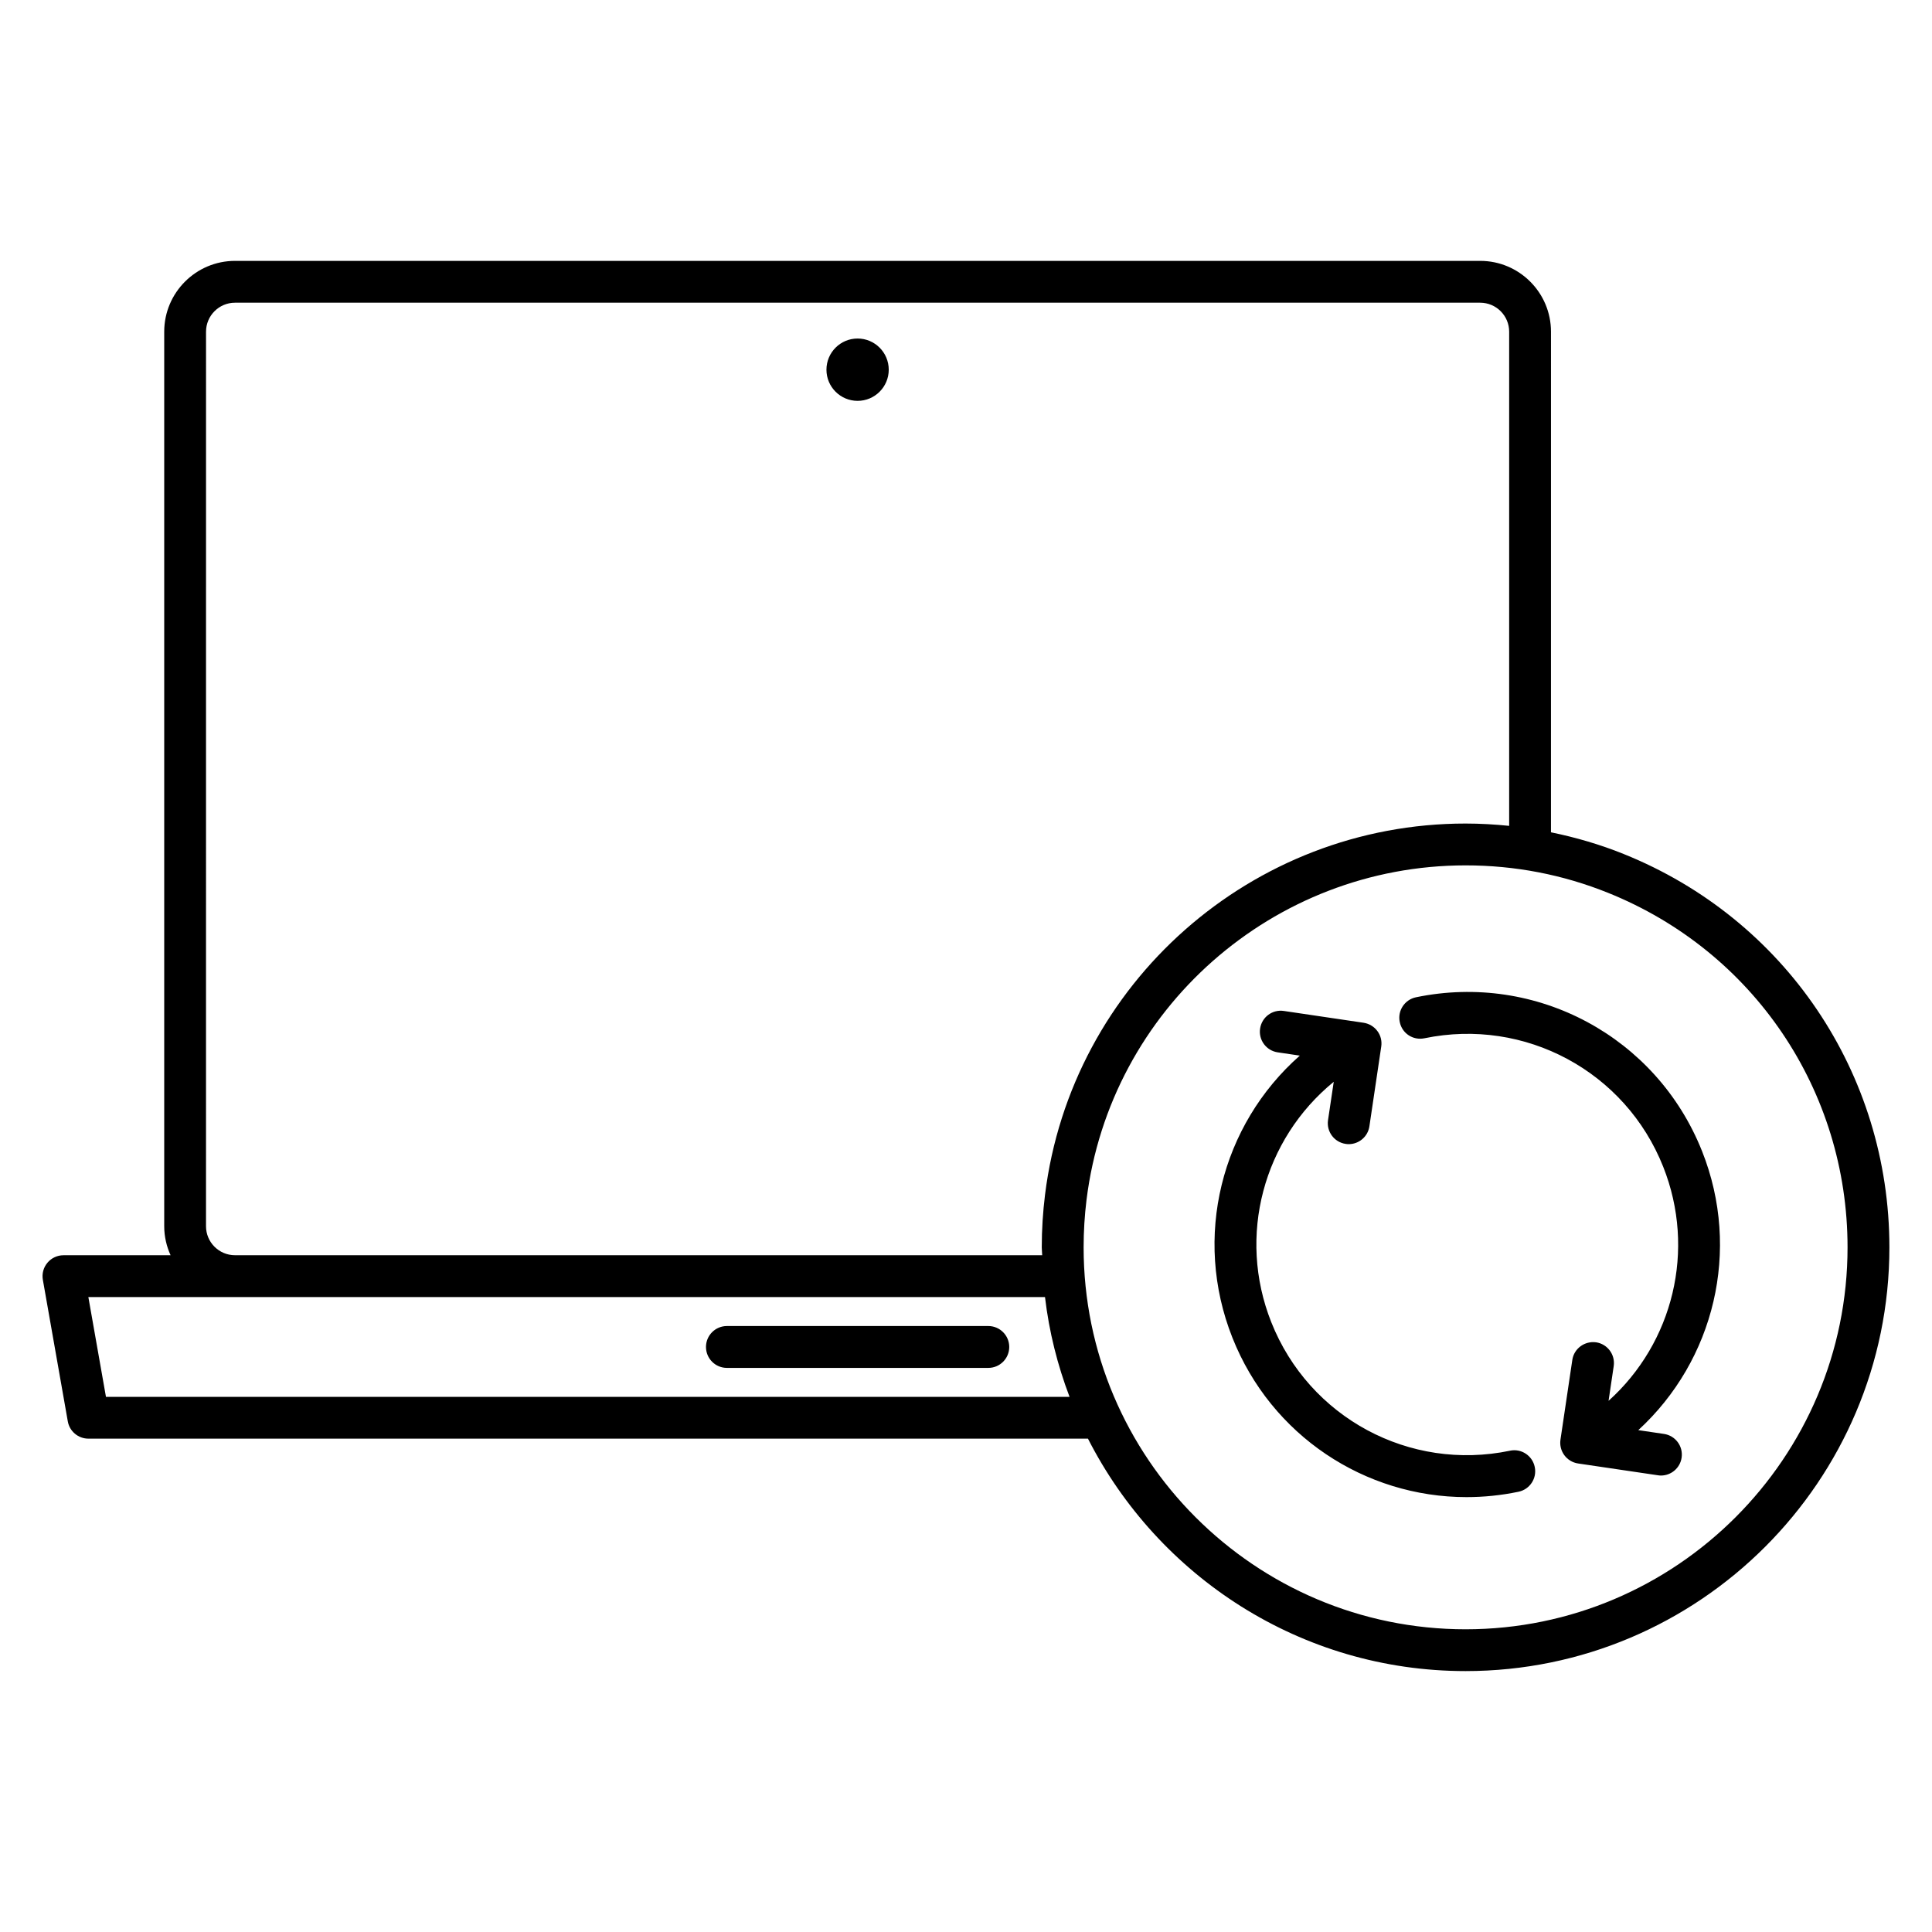
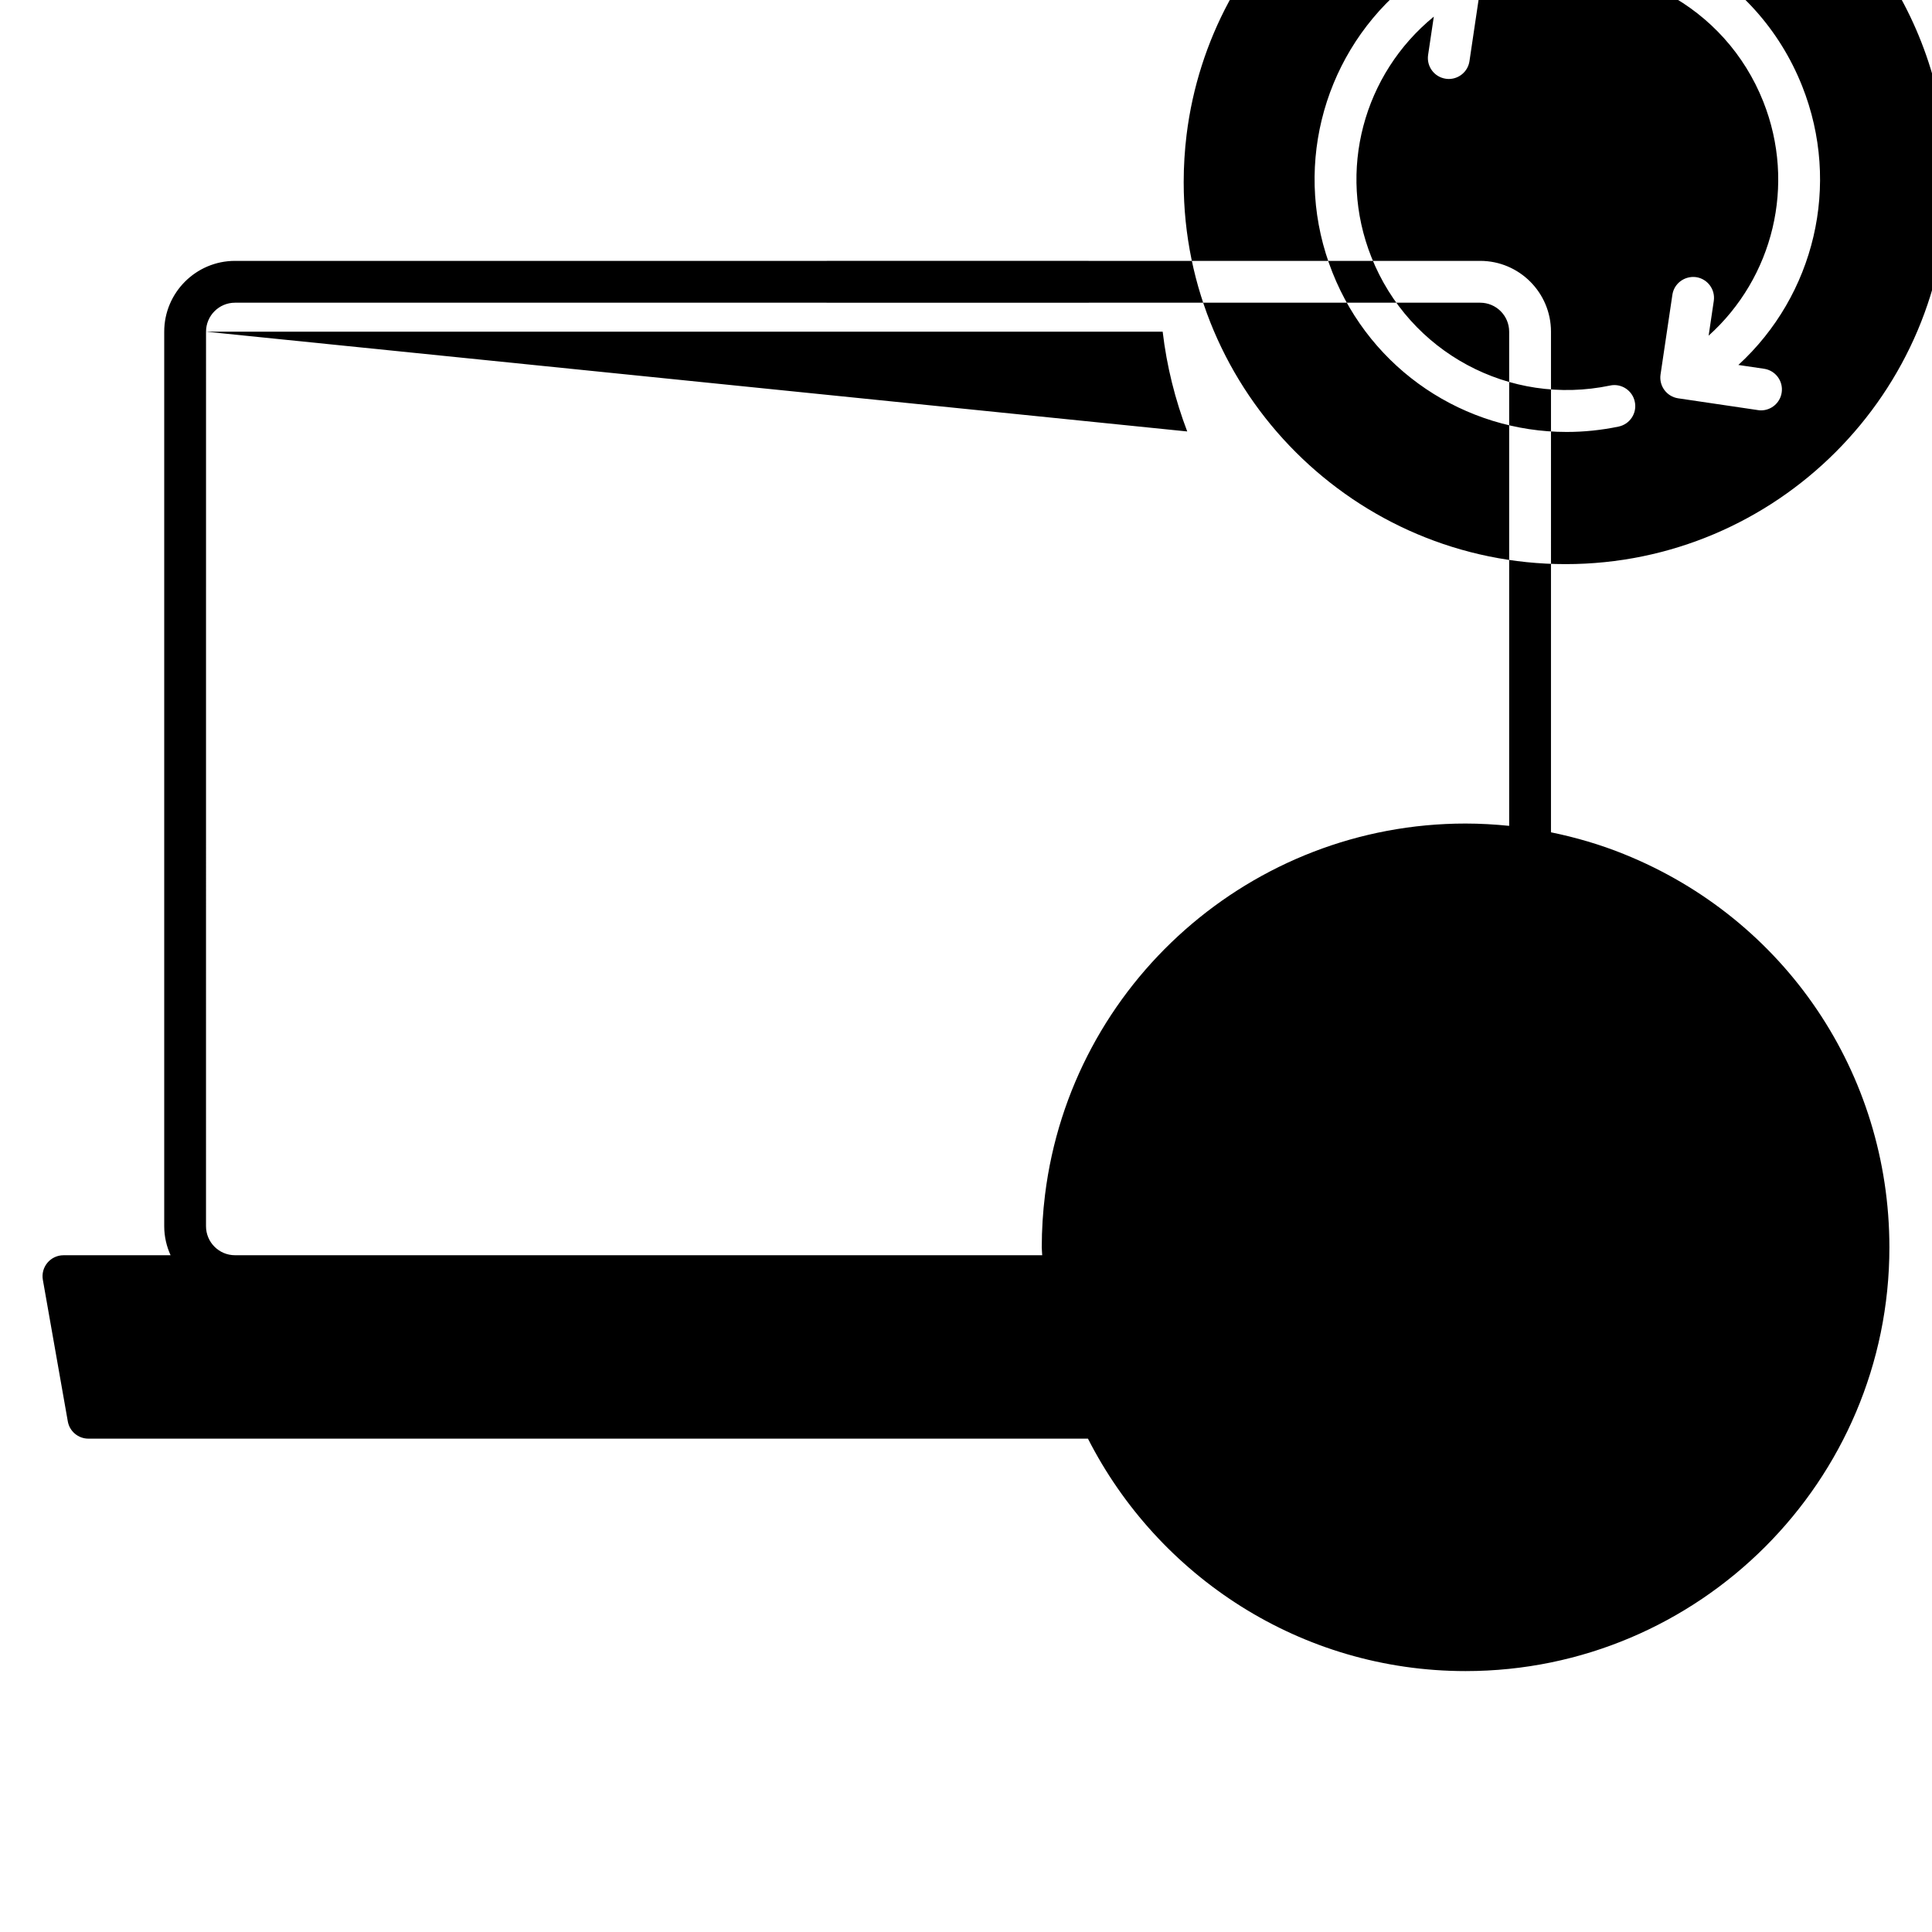
<svg xmlns="http://www.w3.org/2000/svg" fill="#000000" width="800px" height="800px" version="1.1" viewBox="144 144 512 512">
-   <path d="m574.3 370.32c-6.258-2.523-12.699-4.398-19.277-5.75l0.004-132.67c0-10.348-8.414-18.766-18.762-18.766h-329.98c-10.348 0-18.766 8.418-18.766 18.766v237.07c0 2.746 0.625 5.34 1.688 7.684h-28.395c-1.633 0-3.188 0.73-4.242 1.988-1.055 1.25-1.496 2.902-1.215 4.516l6.613 37.523c0.465 2.644 2.769 4.574 5.461 4.574h264.89c18.574 36.484 56.395 61.598 100.08 61.598 61.922 0 112.31-50.371 112.31-112.3-0.008-46.105-27.641-87.027-70.41-104.23zm-375.7-138.42c0-4.238 3.445-7.68 7.68-7.68h329.98c4.238 0 7.684 3.445 7.684 7.68v130.96c-3.824-0.387-7.672-0.613-11.559-0.613-56.578 0-104.49 42.285-111.44 98.359-0.57 4.574-0.867 9.273-0.867 13.957 0 0.711 0.102 1.387 0.117 2.09l-213.92-0.004c-4.238 0-7.68-3.445-7.68-7.688zm-26.52 282.28-4.664-26.441h253.52c1.082 9.211 3.32 18.051 6.508 26.441zm360.32 61.598c-55.816 0-101.23-45.41-101.23-101.22 0-4.219 0.262-8.453 0.77-12.586 6.258-50.531 49.445-88.641 100.45-88.641 13.059 0 25.762 2.445 37.754 7.273 38.562 15.504 63.477 52.387 63.477 93.953 0 55.801-45.414 101.22-101.22 101.22zm11.777-47.328c-26.637 5.559-53.234-8.75-63.273-34.051-9.09-22.887-2.066-48.512 16.551-63.711l-1.516 10.168c-0.441 3.027 1.641 5.844 4.676 6.289 0.277 0.047 0.543 0.066 0.812 0.066 2.699 0 5.074-1.977 5.477-4.727l3.141-21.145c0.215-1.457-0.145-2.934-1.031-4.109-0.871-1.18-2.191-1.961-3.641-2.188l-21.145-3.129c-3.039-0.453-5.844 1.641-6.289 4.676-0.457 3.031 1.637 5.844 4.664 6.293l5.863 0.867c-20.863 18.383-28.434 48.145-17.859 74.77 10.281 25.926 35.109 42.234 62.051 42.234 4.555 0 9.16-0.465 13.773-1.426 2.996-0.629 4.922-3.562 4.293-6.555-0.613-3.023-3.578-4.957-6.547-4.324zm50.895-79.348c-12.02-30.305-43.875-47.438-75.832-40.812-2.988 0.621-4.926 3.562-4.289 6.566 0.609 2.992 3.512 4.926 6.555 4.293 26.617-5.5 53.234 8.77 63.262 34.059 8.75 22.043 2.602 46.664-14.484 62.027l1.367-9.215c0.441-3.031-1.648-5.844-4.684-6.297-3.008-0.398-5.844 1.641-6.289 4.676l-3.141 21.137c-0.441 3.031 1.641 5.848 4.68 6.301l21.141 3.125c0.281 0.047 0.543 0.07 0.805 0.07 2.707 0 5.078-1.98 5.481-4.731 0.453-3.031-1.633-5.844-4.676-6.297l-6.805-1.004c20.125-18.469 27.312-47.695 16.91-73.898zm-223.8-198.87c4.551 0 8.254-3.699 8.254-8.258 0-4.559-3.699-8.262-8.254-8.262-4.555 0-8.254 3.703-8.254 8.262 0 4.562 3.703 8.258 8.254 8.258zm34.641 245.18h-69.273c-3.059 0-5.547 2.481-5.547 5.547 0 3.066 2.484 5.547 5.547 5.547h69.273c3.059 0 5.547-2.481 5.547-5.547-0.004-3.059-2.488-5.547-5.547-5.547z" />
+   <path d="m574.3 370.32c-6.258-2.523-12.699-4.398-19.277-5.75l0.004-132.67c0-10.348-8.414-18.766-18.762-18.766h-329.98c-10.348 0-18.766 8.418-18.766 18.766v237.07c0 2.746 0.625 5.34 1.688 7.684h-28.395c-1.633 0-3.188 0.73-4.242 1.988-1.055 1.25-1.496 2.902-1.215 4.516l6.613 37.523c0.465 2.644 2.769 4.574 5.461 4.574h264.89c18.574 36.484 56.395 61.598 100.08 61.598 61.922 0 112.31-50.371 112.31-112.3-0.008-46.105-27.641-87.027-70.41-104.23zm-375.7-138.42c0-4.238 3.445-7.68 7.68-7.68h329.98c4.238 0 7.684 3.445 7.684 7.68v130.96c-3.824-0.387-7.672-0.613-11.559-0.613-56.578 0-104.49 42.285-111.44 98.359-0.57 4.574-0.867 9.273-0.867 13.957 0 0.711 0.102 1.387 0.117 2.09l-213.92-0.004c-4.238 0-7.68-3.445-7.68-7.688zh253.52c1.082 9.211 3.32 18.051 6.508 26.441zm360.32 61.598c-55.816 0-101.23-45.41-101.23-101.22 0-4.219 0.262-8.453 0.77-12.586 6.258-50.531 49.445-88.641 100.45-88.641 13.059 0 25.762 2.445 37.754 7.273 38.562 15.504 63.477 52.387 63.477 93.953 0 55.801-45.414 101.22-101.22 101.22zm11.777-47.328c-26.637 5.559-53.234-8.75-63.273-34.051-9.09-22.887-2.066-48.512 16.551-63.711l-1.516 10.168c-0.441 3.027 1.641 5.844 4.676 6.289 0.277 0.047 0.543 0.066 0.812 0.066 2.699 0 5.074-1.977 5.477-4.727l3.141-21.145c0.215-1.457-0.145-2.934-1.031-4.109-0.871-1.18-2.191-1.961-3.641-2.188l-21.145-3.129c-3.039-0.453-5.844 1.641-6.289 4.676-0.457 3.031 1.637 5.844 4.664 6.293l5.863 0.867c-20.863 18.383-28.434 48.145-17.859 74.77 10.281 25.926 35.109 42.234 62.051 42.234 4.555 0 9.16-0.465 13.773-1.426 2.996-0.629 4.922-3.562 4.293-6.555-0.613-3.023-3.578-4.957-6.547-4.324zm50.895-79.348c-12.02-30.305-43.875-47.438-75.832-40.812-2.988 0.621-4.926 3.562-4.289 6.566 0.609 2.992 3.512 4.926 6.555 4.293 26.617-5.5 53.234 8.77 63.262 34.059 8.75 22.043 2.602 46.664-14.484 62.027l1.367-9.215c0.441-3.031-1.648-5.844-4.684-6.297-3.008-0.398-5.844 1.641-6.289 4.676l-3.141 21.137c-0.441 3.031 1.641 5.848 4.68 6.301l21.141 3.125c0.281 0.047 0.543 0.07 0.805 0.07 2.707 0 5.078-1.98 5.481-4.731 0.453-3.031-1.633-5.844-4.676-6.297l-6.805-1.004c20.125-18.469 27.312-47.695 16.91-73.898zm-223.8-198.87c4.551 0 8.254-3.699 8.254-8.258 0-4.559-3.699-8.262-8.254-8.262-4.555 0-8.254 3.703-8.254 8.262 0 4.562 3.703 8.258 8.254 8.258zm34.641 245.18h-69.273c-3.059 0-5.547 2.481-5.547 5.547 0 3.066 2.484 5.547 5.547 5.547h69.273c3.059 0 5.547-2.481 5.547-5.547-0.004-3.059-2.488-5.547-5.547-5.547z" />
</svg>